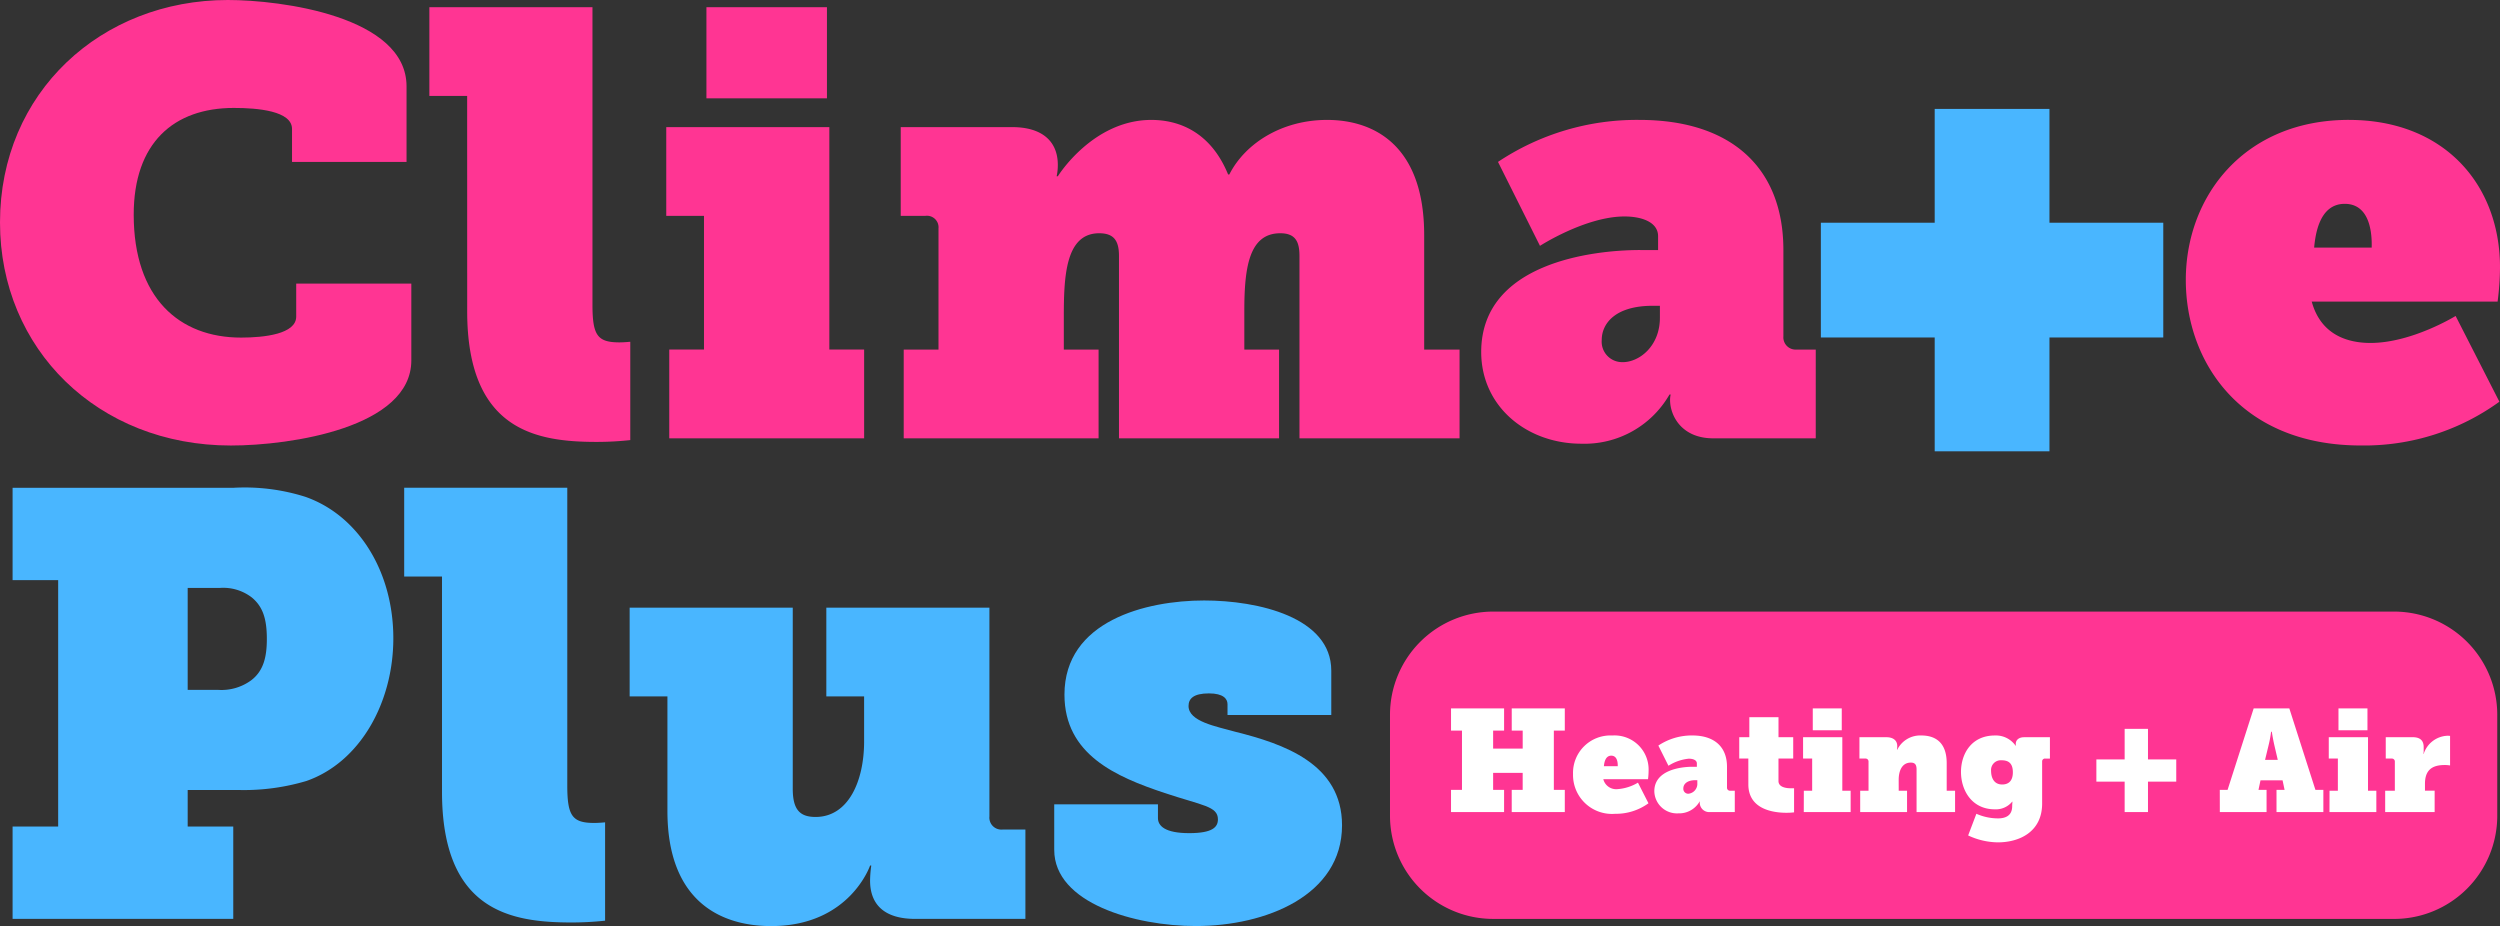
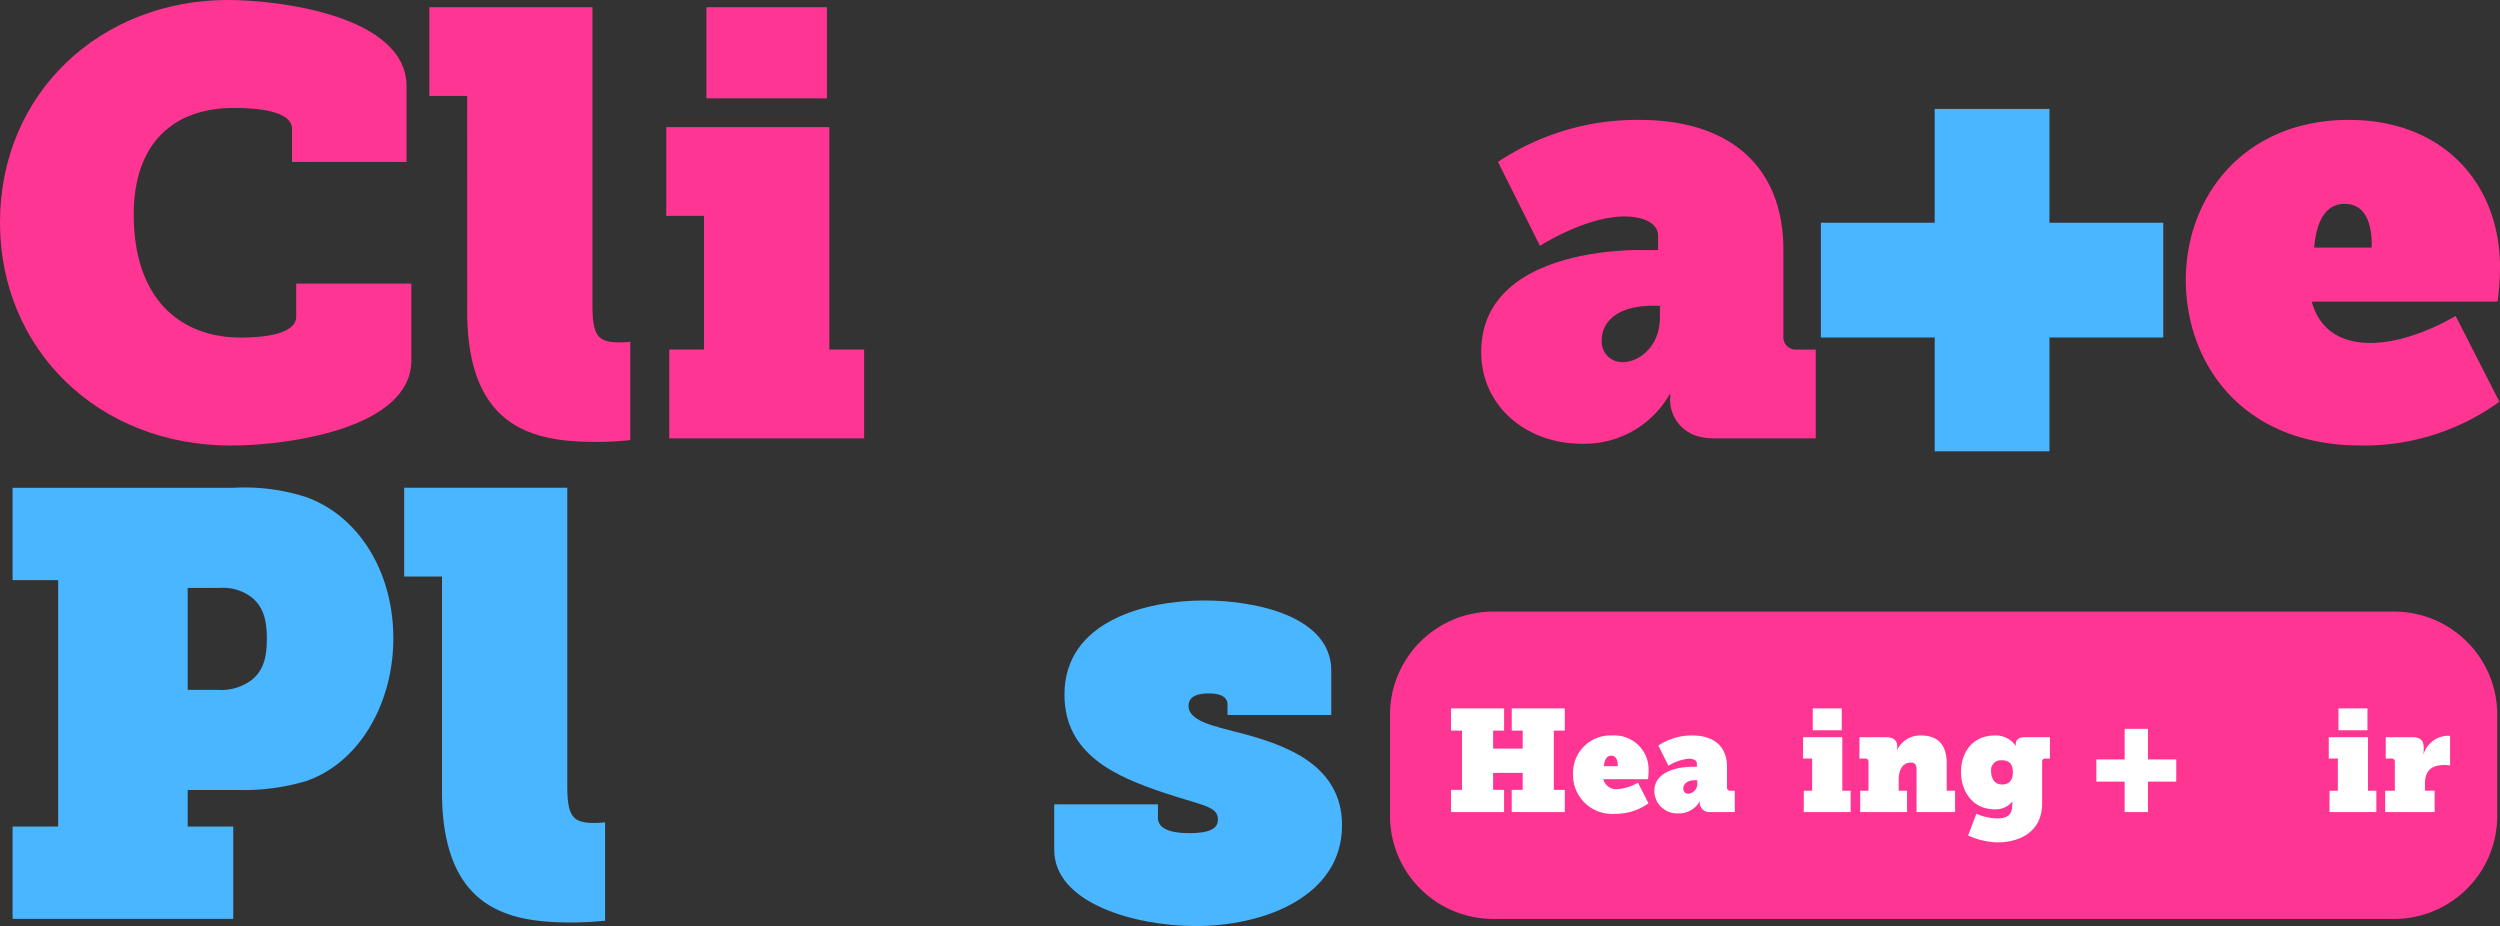
<svg xmlns="http://www.w3.org/2000/svg" width="299.999" height="111.13" viewBox="0 0 299.999 111.13">
  <rect x="0" y="0" width="299.999" height="111.13" fill="#333333" stroke="none" />
  <g id="Climate-Plus-Heating-and-Air-stacked" transform="translate(22124.432 -6765.643)">
    <path id="Path_159837" data-name="Path 159837" d="M1.36,106.093H6.829V76.52H1.36V65.439H27.911a24.137,24.137,0,0,1,8.562,1.08c6.4,2.229,10.576,8.993,10.576,16.98,0,7.771-4.029,14.894-10.433,17.126a26.254,26.254,0,0,1-8.275,1.078H22.371v4.39h5.469v11.081H1.36Zm24.681-16.4A6.032,6.032,0,0,0,30,88.536c1.51-1.151,1.87-2.878,1.87-4.964,0-2.446-.5-3.886-1.8-4.965a5.622,5.622,0,0,0-3.814-1.151H22.371V89.688Z" transform="translate(-22124.281 6758.736)" fill="#49b6ff" />
    <path id="Path_159838" data-name="Path 159838" d="M48.2,76.088H43.662V65.438H63.233v35.689c0,3.67.577,4.533,3.238,4.533.577,0,1.3-.072,1.3-.072v11.8a37.781,37.781,0,0,1-4.03.215c-7.267,0-15.541-1.366-15.541-15.686Z" transform="translate(-22119.592 6758.736)" fill="#49b6ff" />
-     <path id="Path_159839" data-name="Path 159839" d="M96.153,89.042H91.62V78.393h19.571v25.04a1.441,1.441,0,0,0,1.584,1.583h2.734v10.721H102.27c-3.526,0-5.4-1.583-5.4-4.6a13.663,13.663,0,0,1,.144-1.8h-.144S94.426,116.6,85,116.6c-6.187,0-12.448-3.094-12.448-13.815V89.042H68.019V78.393H87.591v21.732c0,2.516.863,3.38,2.734,3.38,3.957,0,5.829-4.317,5.829-9.067Z" transform="translate(-22116.893 6760.172)" fill="#49b6ff" />
    <path id="Path_159840" data-name="Path 159840" d="M113.884,102.08h12.447v1.655c0,.935.863,1.8,3.741,1.8,2.807,0,3.455-.719,3.455-1.654,0-1.584-1.871-1.655-6.4-3.166-5.829-1.943-12.016-4.606-12.016-11.8,0-8.849,9.785-11.3,16.765-11.3,6.475,0,15.254,2.014,15.254,8.418v5.324H134.678V90.065c0-.648-.5-1.3-2.231-1.3-1.871,0-2.446.648-2.446,1.511,0,1.871,3.309,2.446,5.613,3.094,5.755,1.439,12.807,3.814,12.807,11.225,0,8.418-9.139,12.087-17.557,12.087-7.267,0-16.98-2.734-16.98-9.138Z" transform="translate(-22111.809 6760.085)" fill="#49b6ff" />
    <path id="Path_159841" data-name="Path 159841" d="M27.342,12.747c6.332,0,21.443,1.943,21.443,10.362v9.066H35.042V28.218c0-2.159-4.1-2.519-6.981-2.519-7.195,0-12.016,4.173-12.016,12.808,0,10,5.469,14.751,12.88,14.751,2.806,0,6.62-.432,6.62-2.519V46.781H49.359v9.21c0,8.059-14.462,10.218-21.658,10.218C11.728,66.209,0,54.624,0,39.442,0,23.828,12.16,12.747,27.342,12.747" transform="translate(-22124.432 6752.896)" fill="#ff3593" />
    <path id="Path_159842" data-name="Path 159842" d="M50.916,24.174H46.383V13.525H65.955V49.214c0,3.669.575,4.533,3.237,4.533.577,0,1.3-.073,1.3-.073v11.8a37.578,37.578,0,0,1-4.029.217c-7.267,0-15.542-1.367-15.542-15.687Z" transform="translate(-22119.291 6752.981)" fill="#ff3593" />
    <path id="Path_159843" data-name="Path 159843" d="M72.331,54.61H76.5V38.565H71.971V27.915H91.542V54.61h4.175V65.26H72.331Zm4.461-41.086H91.255V24.461H76.792Z" transform="translate(-22116.453 6752.981)" fill="#ff3593" />
-     <path id="Path_159844" data-name="Path 159844" d="M97.659,53.26h4.173V38.726a1.387,1.387,0,0,0-1.583-1.51H97.3V26.566h13.383c3.525,0,5.468,1.654,5.468,4.533a6.242,6.242,0,0,1-.143,1.366h.143s4.173-6.764,11.225-6.764c3.309,0,7.123,1.44,9.21,6.548h.144c1.942-3.815,6.4-6.548,11.727-6.548,5.756,0,11.657,3.166,11.657,13.816V53.26h4.246V63.91H145.149V42.036c0-1.655-.432-2.734-2.3-2.734-3.741,0-4.317,4.1-4.317,9.281V53.26H142.7V63.91H123.49V42.036c0-1.8-.575-2.734-2.375-2.734-4.1,0-4.245,5.324-4.245,10.144V53.26h4.173V63.91H97.659Z" transform="translate(-22113.645 6754.332)" fill="#ff3593" />
    <path id="Path_159845" data-name="Path 159845" d="M179.075,41.316h2.158V39.661c0-1.726-2.015-2.374-4.03-2.374-4.677,0-10.144,3.526-10.144,3.526l-5.038-10.074A30,30,0,0,1,179,25.7c10.866,0,17.269,5.613,17.269,15.614V51.677a1.474,1.474,0,0,0,1.583,1.583h2.3V63.91h-12.3c-3.814,0-5.181-2.734-5.181-4.606v-.071a2.677,2.677,0,0,1,.073-.577H182.6a11.754,11.754,0,0,1-10.577,5.9c-6.547,0-12.016-4.461-12.016-11.01,0-10.721,13.455-12.232,19.068-12.232m-2.087,13.455c2.014,0,4.462-1.943,4.462-5.324v-1.44h-.864c-4.533,0-6.116,2.158-6.116,4.1a2.457,2.457,0,0,0,2.518,2.662" transform="translate(-22106.695 6754.332)" fill="#ff3593" />
    <path id="Path_159846" data-name="Path 159846" d="M255.695,25.7c11.441,0,18.132,7.77,18.132,17.7a33.047,33.047,0,0,1-.288,4.1H251.234c1.079,3.958,4.246,4.965,7.052,4.965,4.964,0,10.216-3.238,10.216-3.238l5.253,10.289a27.672,27.672,0,0,1-16.622,5.253c-14.39,0-21.009-10-21.009-19.86,0-10.072,7.052-19.211,19.571-19.211m2.734,15.326c.072-2.519-.575-5.253-3.237-5.253-3.095,0-3.526,3.814-3.67,5.253Z" transform="translate(-22098.26 6754.332)" fill="#ff3593" />
    <path id="Path_159847" data-name="Path 159847" d="M237.789,38.17H224.131V24.513H210.36V38.17H196.7V51.941H210.36V65.6h13.771V51.941h13.658Z" transform="translate(-22102.629 6754.2)" fill="#49b6ff" />
    <path id="Path_159848" data-name="Path 159848" d="M270.638,115.693h-108.1a12.386,12.386,0,0,1-12.386-12.386V91.2a12.386,12.386,0,0,1,12.386-12.386h108.1A12.386,12.386,0,0,1,283.024,91.2v12.109a12.386,12.386,0,0,1-12.386,12.386" transform="translate(-22107.785 6760.219)" fill="#ff3593" />
    <path id="Path_159849" data-name="Path 159849" d="M156.747,99.048h1.315V91.935h-1.315V89.27h6.368v2.665H161.8V94.1h3.548V91.935h-1.315V89.27H170.4v2.665h-1.315v7.113H170.4v2.665h-6.369V99.048h1.315V97.006H161.8v2.042h1.315v2.665h-6.368Z" transform="translate(-22107.057 6761.378)" fill="#fff" />
    <path id="Path_159850" data-name="Path 159850" d="M174.631,92.2a4.087,4.087,0,0,1,4.361,4.257,7.983,7.983,0,0,1-.069.986h-5.365a1.594,1.594,0,0,0,1.7,1.194,5.557,5.557,0,0,0,2.458-.779l1.262,2.475a6.652,6.652,0,0,1-4,1.263,4.675,4.675,0,0,1-5.053-4.777,4.49,4.49,0,0,1,4.707-4.62m.658,3.686c.018-.605-.138-1.264-.779-1.264-.744,0-.848.918-.882,1.264Z" transform="translate(-22105.594 6761.703)" fill="#fff" />
    <path id="Path_159851" data-name="Path 159851" d="M183.295,95.955h.519v-.4c0-.417-.485-.572-.969-.572a5.532,5.532,0,0,0-2.441.849l-1.211-2.423a7.208,7.208,0,0,1,4.085-1.212c2.612,0,4.152,1.35,4.152,3.756v2.492a.355.355,0,0,0,.381.381h.554v2.562h-2.959a1.137,1.137,0,0,1-1.247-1.109v-.017a.635.635,0,0,1,.018-.139h-.034a2.826,2.826,0,0,1-2.544,1.42,2.719,2.719,0,0,1-2.89-2.648c0-2.578,3.236-2.942,4.587-2.942m-.5,3.236a1.194,1.194,0,0,0,1.073-1.281v-.347h-.208c-1.091,0-1.471.52-1.471.988a.59.59,0,0,0,.605.64" transform="translate(-22104.623 6761.702)" fill="#fff" />
-     <path id="Path_159852" data-name="Path 159852" d="M188.972,95.187h-1.09V92.625h1.211v-2.4h3.5v2.4h1.765v2.562H192.59v2.7c0,.744.934.865,1.471.865h.4v2.89a7.62,7.62,0,0,1-.918.051c-1.557,0-4.569-.4-4.569-3.409Z" transform="translate(-22103.605 6761.483)" fill="#fff" />
    <path id="Path_159853" data-name="Path 159853" d="M194.869,99.152h1v-3.86h-1.091V92.731h4.708v6.421h1v2.562h-5.624Zm1.073-9.882h3.478V91.9h-3.478Z" transform="translate(-22102.842 6761.378)" fill="#fff" />
    <path id="Path_159854" data-name="Path 159854" d="M205.579,98.827h1v2.562h-5.623V98.827h1V95.348a.355.355,0,0,0-.381-.381h-.709V92.407h3.236c.848,0,1.3.415,1.3,1.055a2.525,2.525,0,0,1-.035.45h.035a3.066,3.066,0,0,1,2.908-1.713c1.505,0,3.027.692,3.027,3.323v3.306h1.005v2.562h-4.621V96.266c0-.605-.226-.813-.692-.813-1.091,0-1.454,1.055-1.454,2.058Z" transform="translate(-22102.166 6761.702)" fill="#fff" />
    <path id="Path_159855" data-name="Path 159855" d="M216.249,102.15c.865,0,1.731-.277,1.731-1.471,0-.191.034-.537.034-.537h-.034a2.531,2.531,0,0,1-2.076.918c-2.8,0-4.067-2.319-4.067-4.482S213.082,92.2,215.9,92.2a2.877,2.877,0,0,1,2.492,1.23h.034a.886.886,0,0,1-.017-.209c0-.519.415-.813,1-.813h3.1v2.562h-.554a.341.341,0,0,0-.381.312v5.088c0,3.426-2.768,4.654-5.312,4.654a8.573,8.573,0,0,1-3.566-.831l.988-2.6a6.391,6.391,0,0,0,2.56.554m1.817-5.538c0-1.246-.71-1.436-1.384-1.436a1.169,1.169,0,0,0-1.23,1.263c0,.779.312,1.644,1.333,1.644.571,0,1.281-.242,1.281-1.471" transform="translate(-22100.951 6761.702)" fill="#fff" />
    <path id="Path_159856" data-name="Path 159856" d="M226.462,95.151h3.393V91.482h2.8v3.669h3.393v2.665h-3.393v3.652h-2.8V97.816h-3.393Z" transform="translate(-22099.33 6761.623)" fill="#fff" />
-     <path id="Path_159857" data-name="Path 159857" d="M239.794,99.048h.935l3.132-9.778h4.276l3.132,9.778h.953v2.666H246.6V99.048h.969l-.241-1.142h-2.648l-.242,1.142h.969v2.666h-5.608Zm6.957-3.6-.4-1.713c-.209-.918-.313-1.662-.313-1.662h-.086a14.33,14.33,0,0,1-.312,1.662l-.414,1.713Z" transform="translate(-22097.852 6761.378)" fill="#fff" />
    <path id="Path_159858" data-name="Path 159858" d="M251.656,99.152h1v-3.86h-1.091V92.731h4.708v6.421h1v2.562h-5.624Zm1.073-9.882h3.478V91.9h-3.478Z" transform="translate(-22096.545 6761.378)" fill="#fff" />
    <path id="Path_159859" data-name="Path 159859" d="M257.659,98.824h1.16V95.345a.355.355,0,0,0-.381-.381h-.71V92.4h3.219c.831,0,1.332.329,1.332,1.194v.433a1.741,1.741,0,0,1-.034.38h.034a3.128,3.128,0,0,1,2.855-2.181c.157,0,.313.018.313.018v3.547a3.781,3.781,0,0,0-.659-.051c-1.574,0-2.353.674-2.353,2.249v.831h1.16v2.562h-5.936Z" transform="translate(-22095.871 6761.706)" fill="#fff" />
  </g>
</svg>